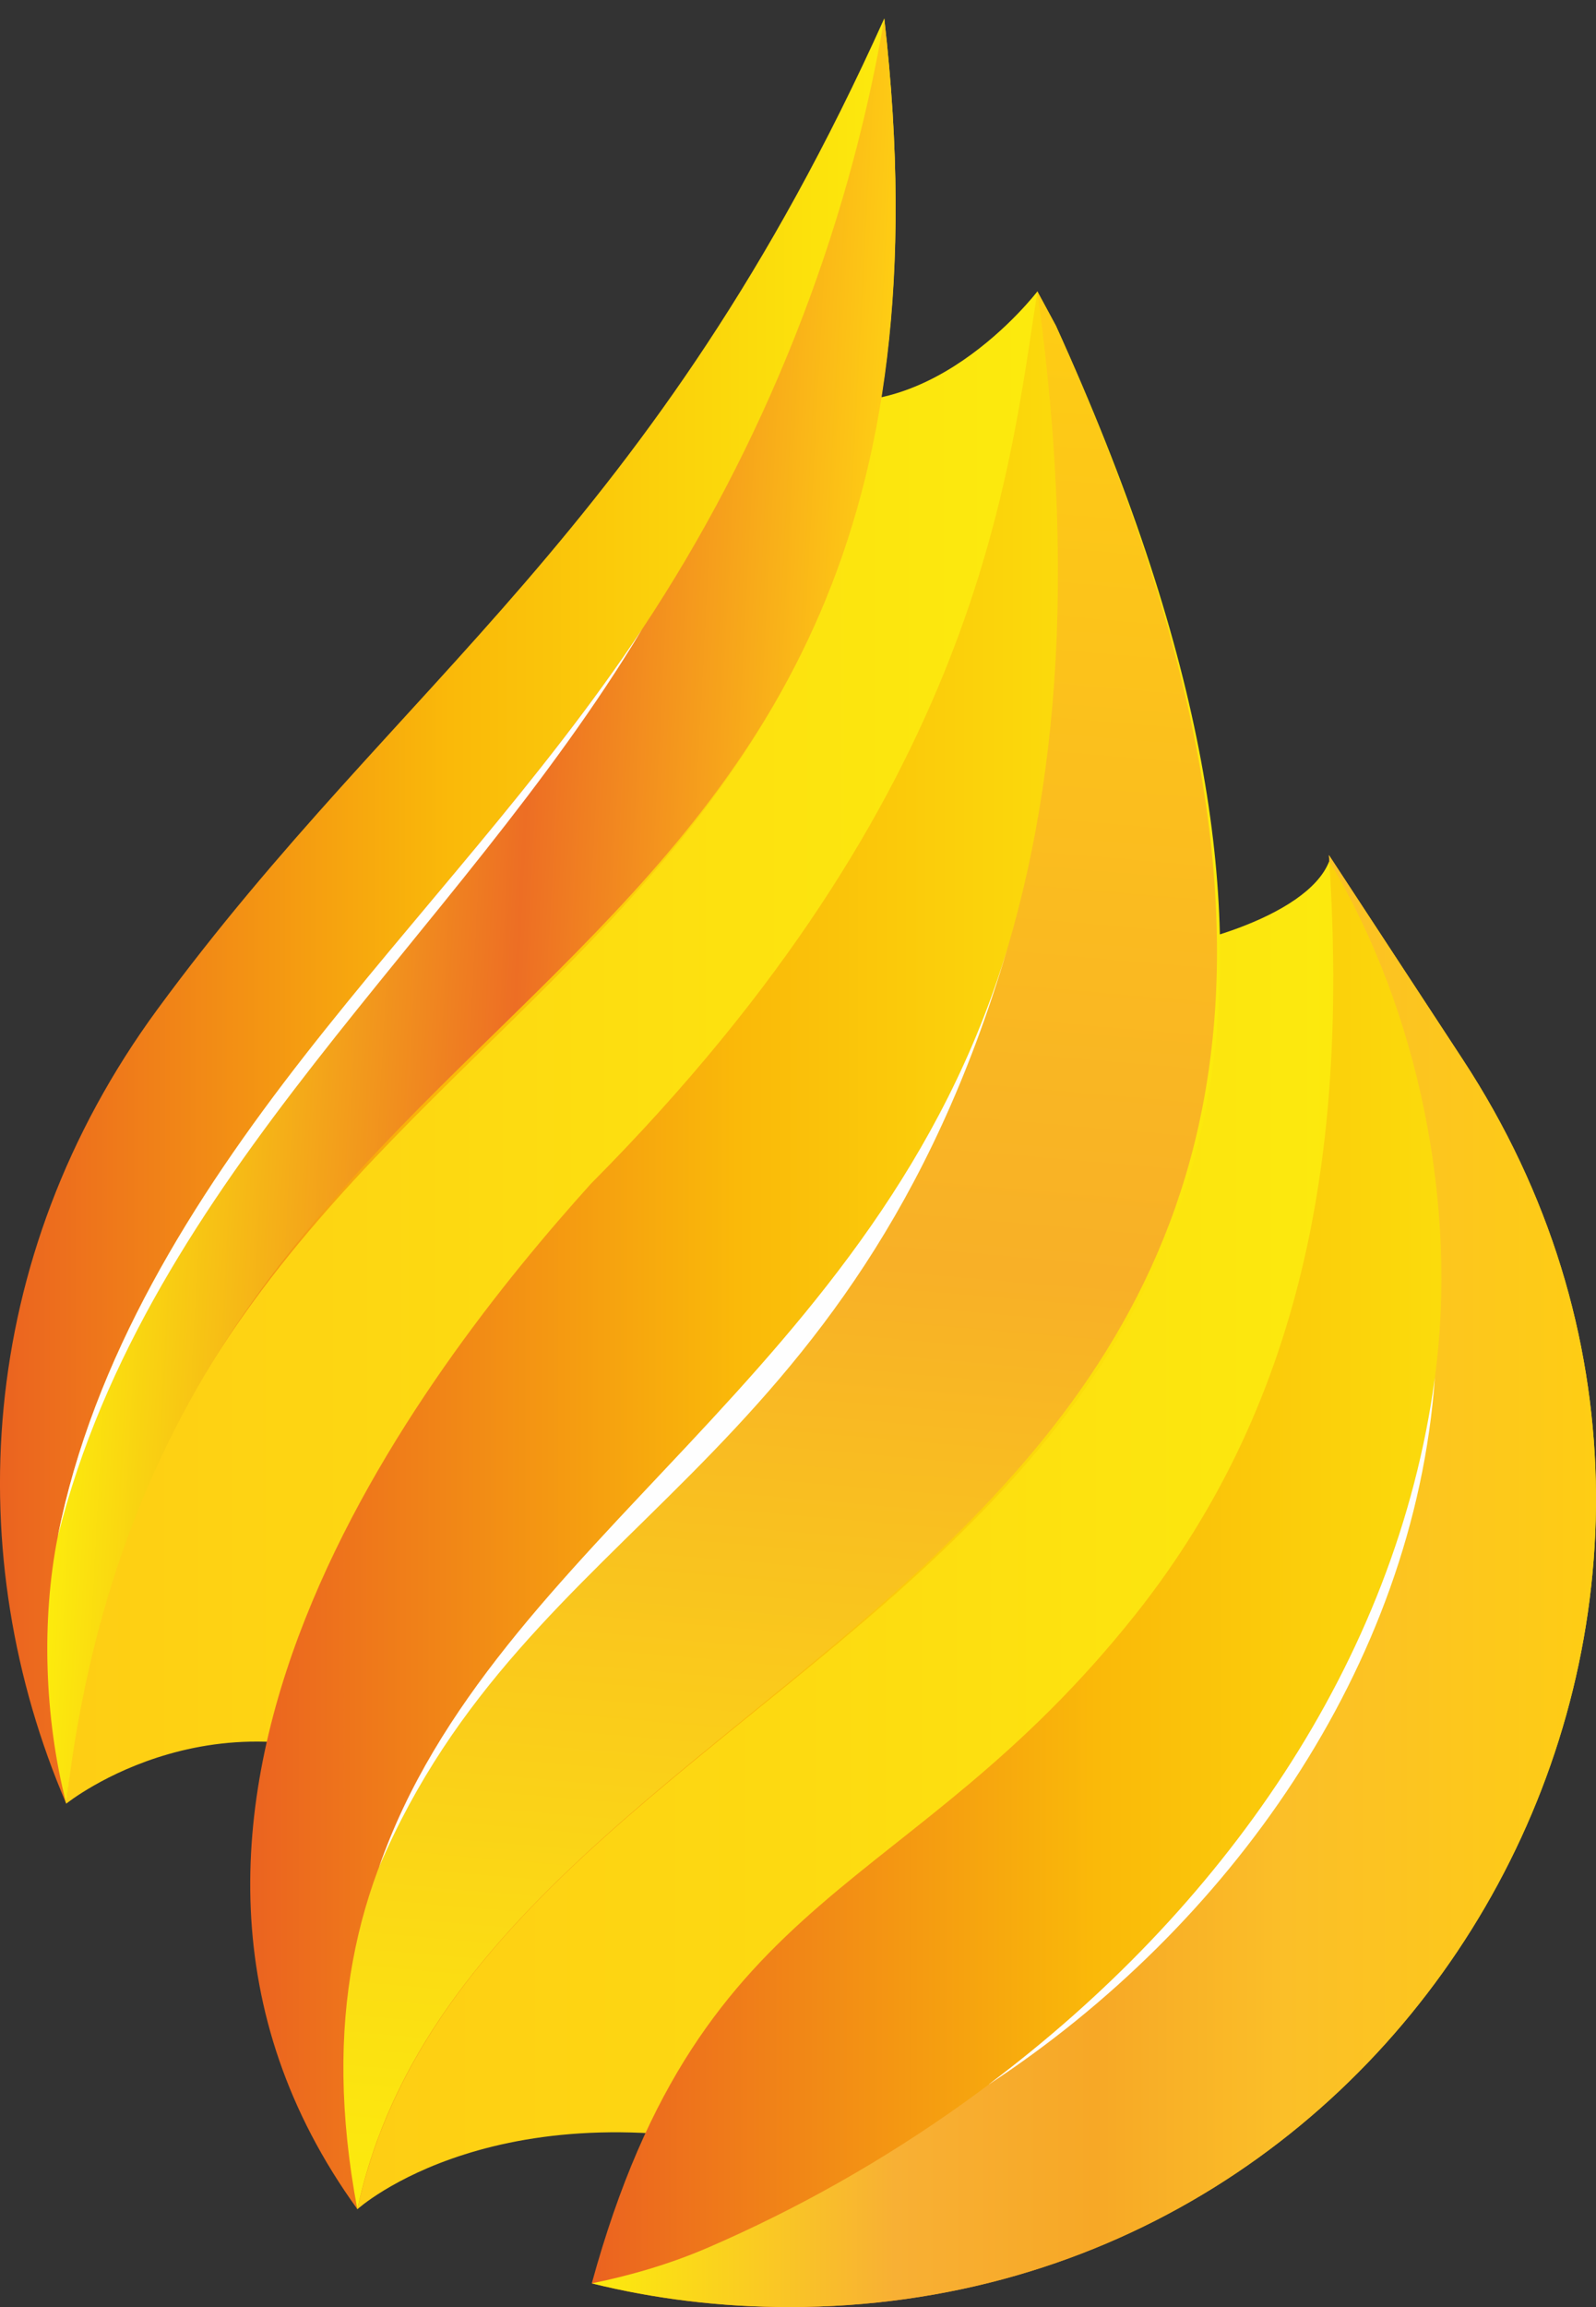
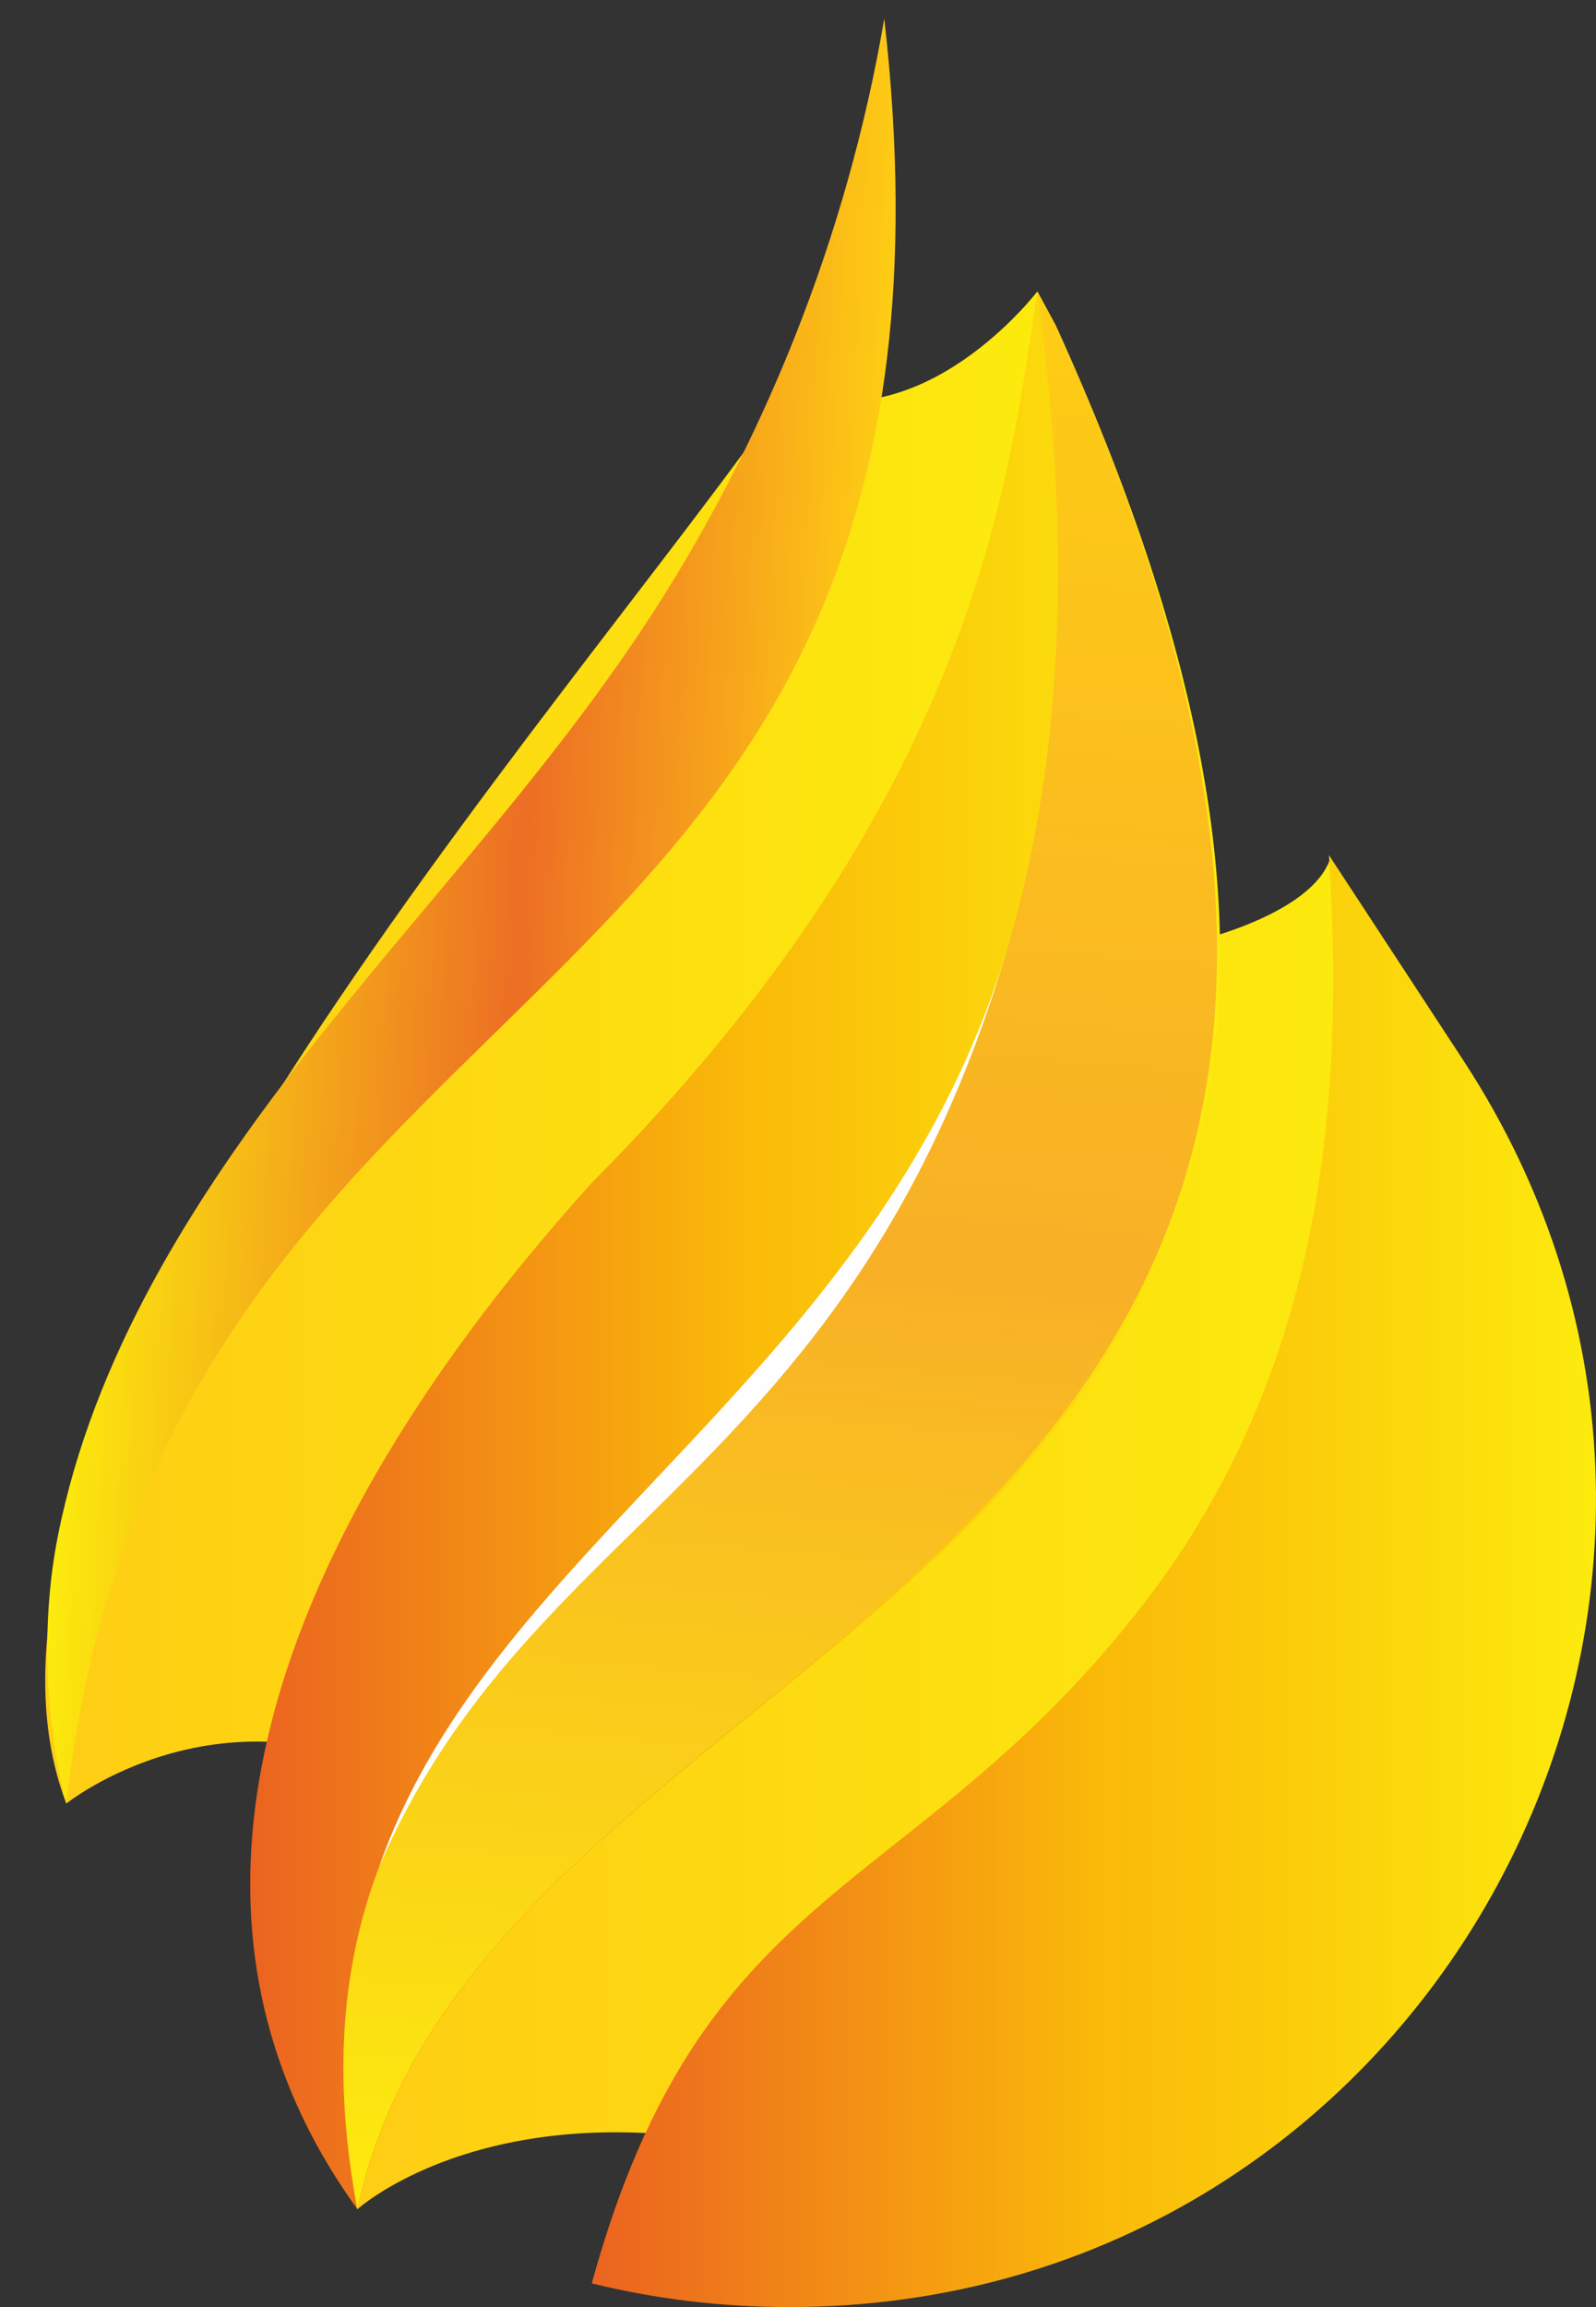
<svg xmlns="http://www.w3.org/2000/svg" width="18" height="26" viewBox="0 0 18 26" fill="none">
  <rect x="0" y="0" width="18" height="26" fill="#333333" stroke="none" />
  <path d="M14.992 9.704C14.74 10.358 13.257 10.716 12.815 10.718C10.859 12.482 8.457 15.937 6.356 18.567C4.311 20.999 3.466 23.661 4.031 24.897C4.031 24.897 5.631 23.448 8.918 24.297C11.192 18.976 17.947 14.52 14.992 9.704Z" fill="url(#paint0_linear_297_129)" />
  <path d="M4.721 20.118C10.59 16.537 12.814 9.56 11.7 3.284C11.7 3.284 10.407 4.978 8.887 4.403C6.396 7.995 -0.893 16.019 0.748 20.326C0.748 20.326 2.516 18.903 4.721 20.118Z" fill="url(#paint1_linear_297_129)" />
-   <path d="M1.773 11.378C-0.285 14.183 -0.446 17.548 0.747 20.326C1.692 10.725 11.312 11.934 9.973 0.208C7.367 5.993 4.506 7.655 1.773 11.378Z" fill="url(#paint2_linear_297_129)" />
  <path d="M16.498 11.941L14.988 9.637C15.198 12.794 14.774 15.72 12.803 18.198C10.244 21.416 7.917 21.206 6.674 25.733C7.378 25.906 8.123 26 8.901 26C16.124 26 20.458 17.98 16.498 11.941Z" fill="url(#paint3_linear_297_129)" />
  <path d="M7.24 7.094C6.107 8.798 4.689 10.291 3.43 11.904C2.171 13.518 1.049 15.307 0.652 17.314C0.466 18.253 0.499 19.352 0.747 20.326C1.883 10.439 11.303 11.914 9.973 0.209C9.557 2.653 8.61 5.034 7.24 7.094Z" fill="url(#paint4_linear_297_129)" />
-   <path d="M16.498 11.941L14.988 9.637C14.99 9.659 14.991 9.681 14.992 9.704C16.008 11.402 16.442 13.596 16.183 15.524C15.582 19.997 11.997 23.596 7.987 25.329C7.568 25.51 7.125 25.641 6.674 25.733C7.378 25.907 8.123 26 8.901 26H8.901C16.124 26 20.458 17.98 16.498 11.941Z" fill="url(#paint5_linear_297_129)" />
  <path d="M11.909 3.671L11.7 3.284C11.373 5.389 11.037 8.942 6.665 13.34C4.786 15.424 0.831 20.476 4.031 24.897C5.526 18.003 18.491 18.117 11.909 3.671Z" fill="url(#paint6_linear_297_129)" />
  <path d="M11.908 3.671L11.699 3.284C13.671 17.488 2.425 16.356 4.03 24.897C5.503 18.048 18.406 18.086 11.908 3.671Z" fill="url(#paint7_linear_297_129)" />
-   <path d="M3.43 11.904C2.171 13.517 1.049 15.307 0.652 17.314V17.314C1.674 13.251 5.152 10.57 7.24 7.094C6.107 8.798 4.689 10.291 3.43 11.904Z" fill="url(#paint8_linear_297_129)" />
  <path d="M4.275 21.041C5.964 17.099 9.61 16.621 11.361 10.691C9.913 15.492 5.557 17.362 4.275 21.041Z" fill="url(#paint9_linear_297_129)" />
-   <path d="M11.161 23.483C11.158 23.486 11.156 23.488 11.152 23.491C13.844 21.727 15.949 18.791 16.183 15.524C15.748 18.76 13.751 21.538 11.161 23.483Z" fill="url(#paint10_linear_297_129)" />
  <defs>
    <linearGradient id="paint0_linear_297_129" x1="3.859" y1="17.3" x2="15.728" y2="17.3" gradientUnits="userSpaceOnUse">
      <stop stop-color="#FECD14" />
      <stop offset="1" stop-color="#FCEB0D" />
    </linearGradient>
    <linearGradient id="paint1_linear_297_129" x1="0.51" y1="11.805" x2="11.977" y2="11.805" gradientUnits="userSpaceOnUse">
      <stop stop-color="#FECD14" />
      <stop offset="1" stop-color="#FCEB0D" />
    </linearGradient>
    <linearGradient id="paint2_linear_297_129" x1="0" y1="10.267" x2="10.1" y2="10.267" gradientUnits="userSpaceOnUse">
      <stop stop-color="#EB6320" />
      <stop offset="0.502" stop-color="#FAB909" />
      <stop offset="1" stop-color="#FCEB0D" />
    </linearGradient>
    <linearGradient id="paint3_linear_297_129" x1="6.674" y1="17.819" x2="18" y2="17.819" gradientUnits="userSpaceOnUse">
      <stop stop-color="#EB6320" />
      <stop offset="0.502" stop-color="#FAB909" />
      <stop offset="1" stop-color="#FCEB0D" />
    </linearGradient>
    <linearGradient id="paint4_linear_297_129" x1="0.976" y1="10.036" x2="9.691" y2="10.497" gradientUnits="userSpaceOnUse">
      <stop stop-color="#FCEB0D" />
      <stop offset="0.561" stop-color="#ED6E24" />
      <stop offset="1" stop-color="#FECD14" />
    </linearGradient>
    <linearGradient id="paint5_linear_297_129" x1="6.674" y1="17.819" x2="18" y2="17.819" gradientUnits="userSpaceOnUse">
      <stop stop-color="#FCEB0D" />
      <stop offset="0.302" stop-color="#F8B034" />
      <stop offset="0.502" stop-color="#F7A826" />
      <stop offset="0.69" stop-color="#FBBF28" />
      <stop offset="1" stop-color="#FECD14" />
    </linearGradient>
    <linearGradient id="paint6_linear_297_129" x1="2.822" y1="14.091" x2="13.761" y2="14.091" gradientUnits="userSpaceOnUse">
      <stop stop-color="#EB6320" />
      <stop offset="0.502" stop-color="#FAB909" />
      <stop offset="1" stop-color="#FCEB0D" />
    </linearGradient>
    <linearGradient id="paint7_linear_297_129" x1="8.094" y1="25.247" x2="10" y2="3.137" gradientUnits="userSpaceOnUse">
      <stop stop-color="#FCEB0D" />
      <stop offset="0.502" stop-color="#F8B027" />
      <stop offset="1" stop-color="#FECD14" />
    </linearGradient>
    <linearGradient id="paint8_linear_297_129" x1="0.652" y1="12.205" x2="7.24" y2="12.205" gradientUnits="userSpaceOnUse">
      <stop stop-color="#FEFEFE" />
      <stop offset="0.49" stop-color="#FEFEFE" />
      <stop offset="1" stop-color="#FEFEFE" />
    </linearGradient>
    <linearGradient id="paint9_linear_297_129" x1="4.275" y1="15.866" x2="11.361" y2="15.866" gradientUnits="userSpaceOnUse">
      <stop stop-color="#FEFEFE" />
      <stop offset="0.49" stop-color="#FEFEFE" />
      <stop offset="1" stop-color="#FEFEFE" />
    </linearGradient>
    <linearGradient id="paint10_linear_297_129" x1="11.152" y1="19.508" x2="16.183" y2="19.508" gradientUnits="userSpaceOnUse">
      <stop stop-color="#FEFEFE" />
      <stop offset="0.49" stop-color="#FEFEFE" />
      <stop offset="1" stop-color="#FEFEFE" />
    </linearGradient>
  </defs>
</svg>